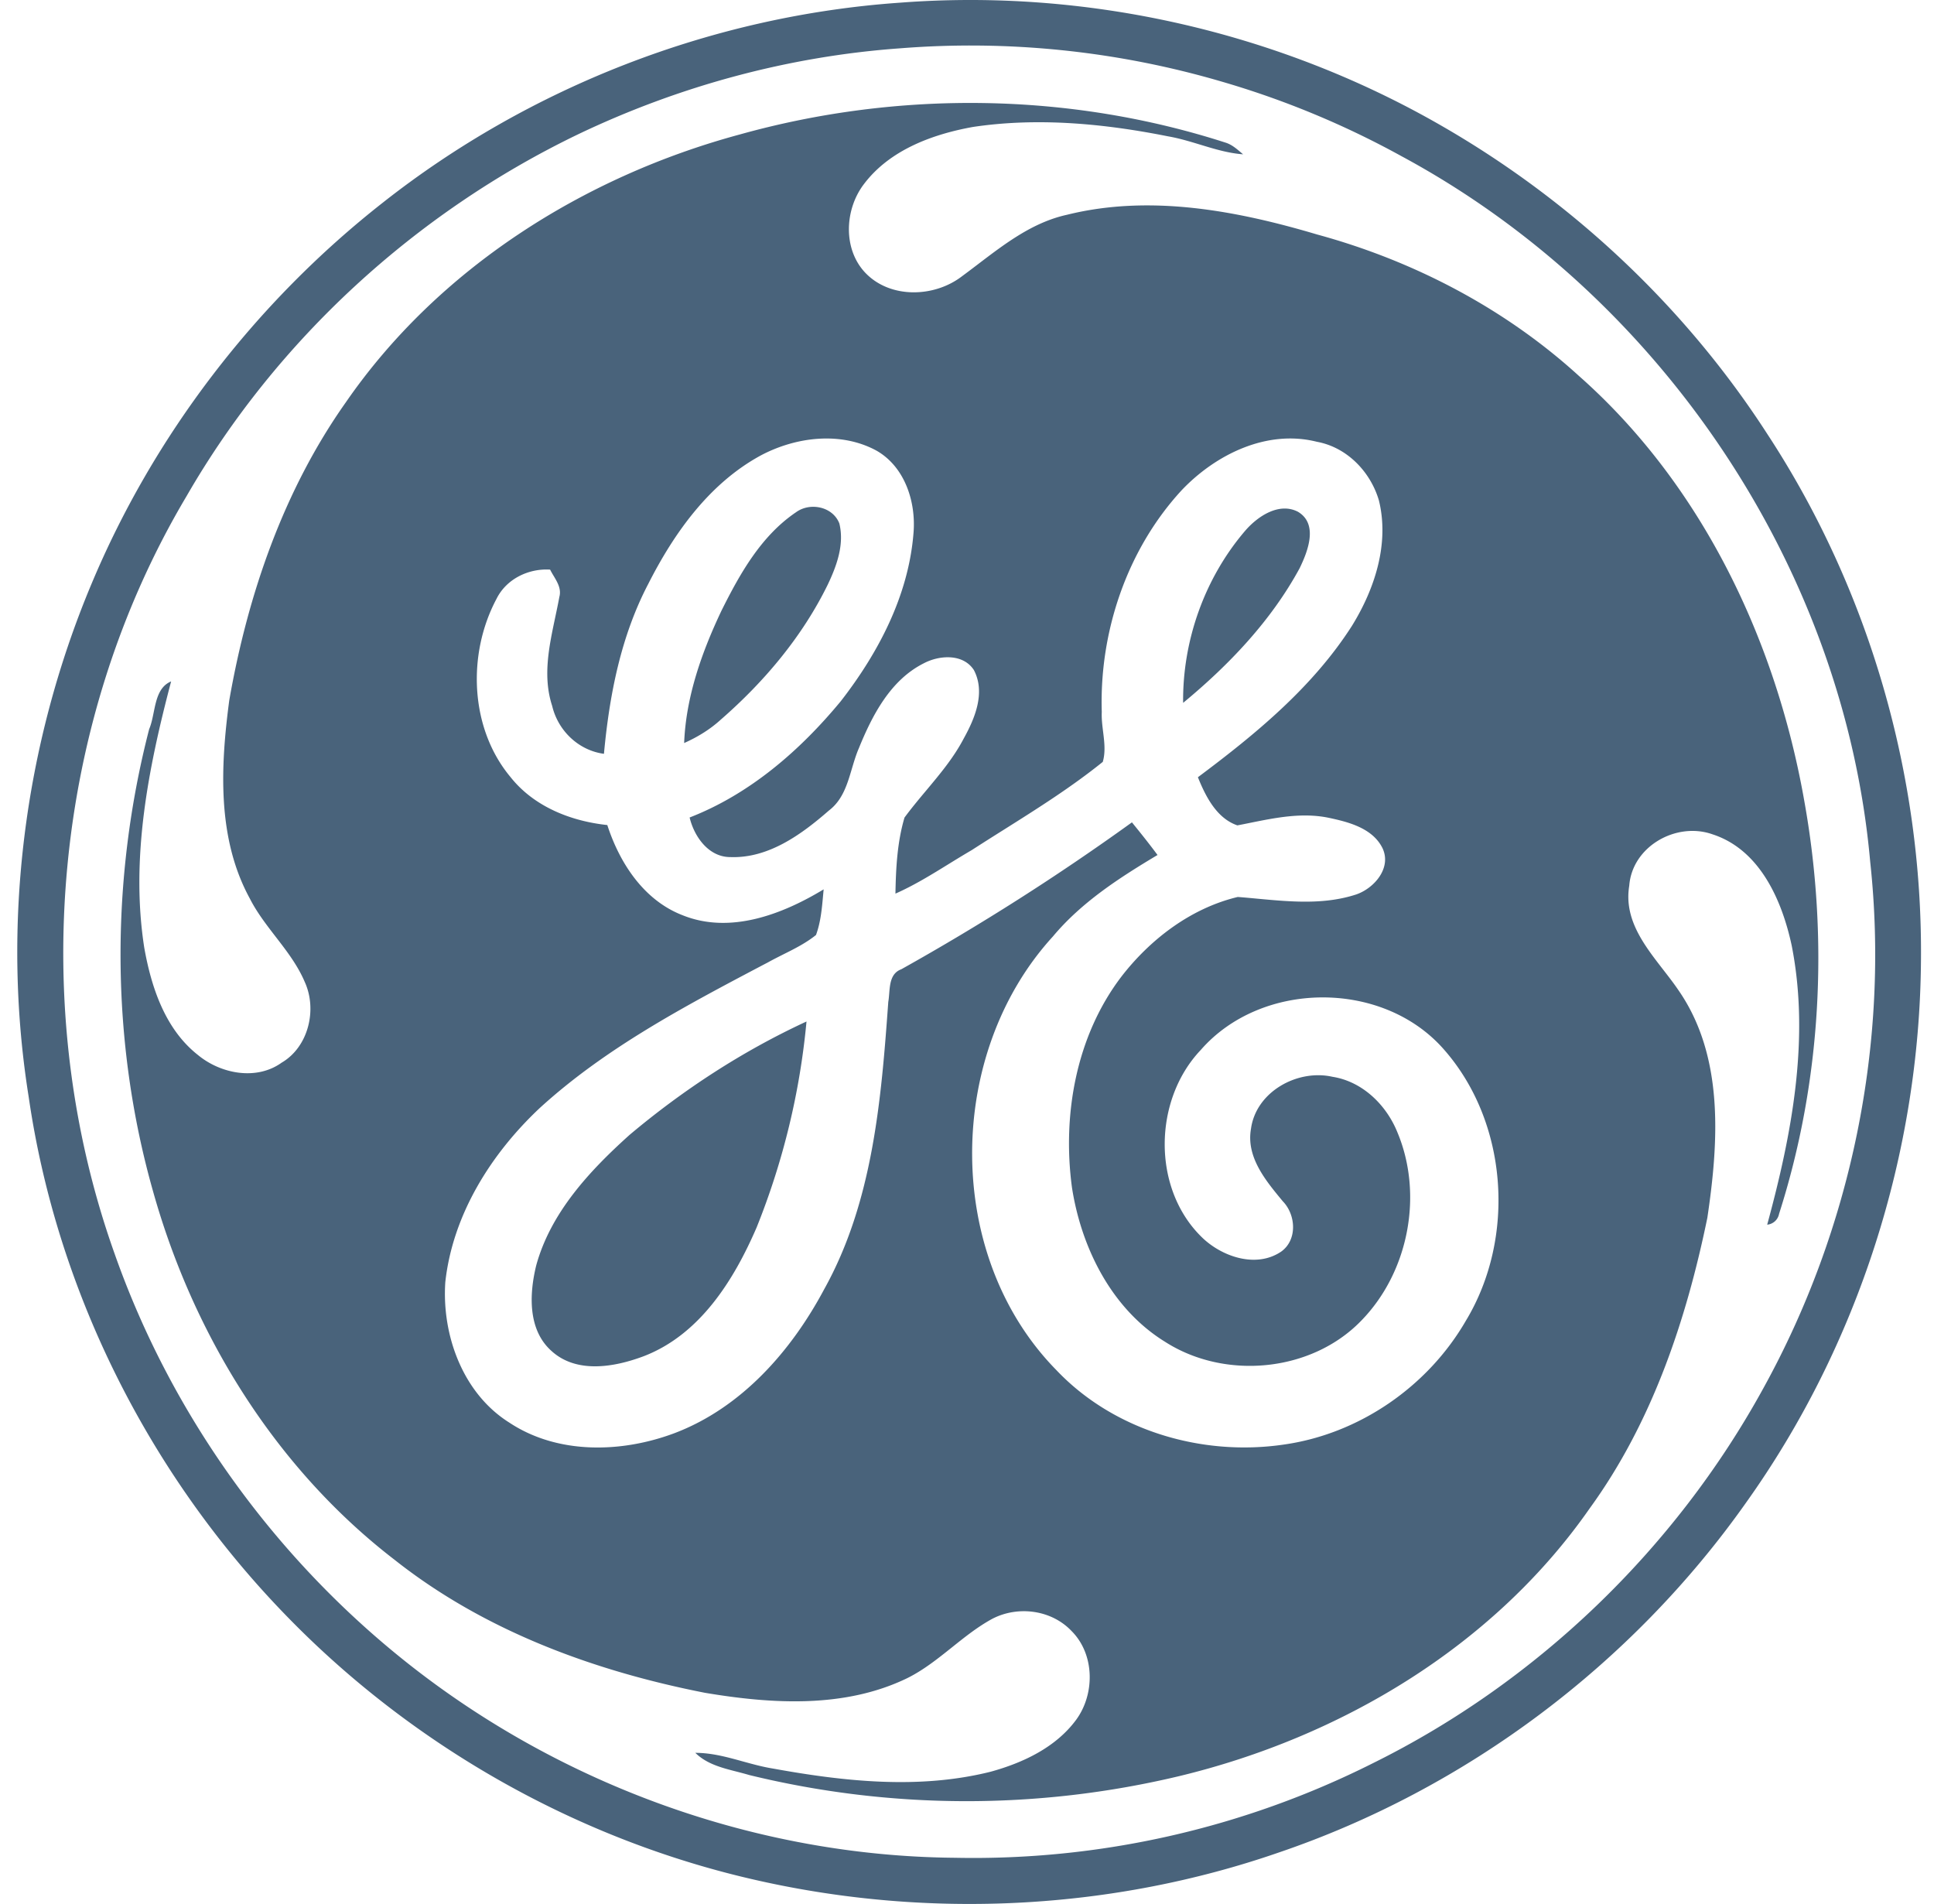
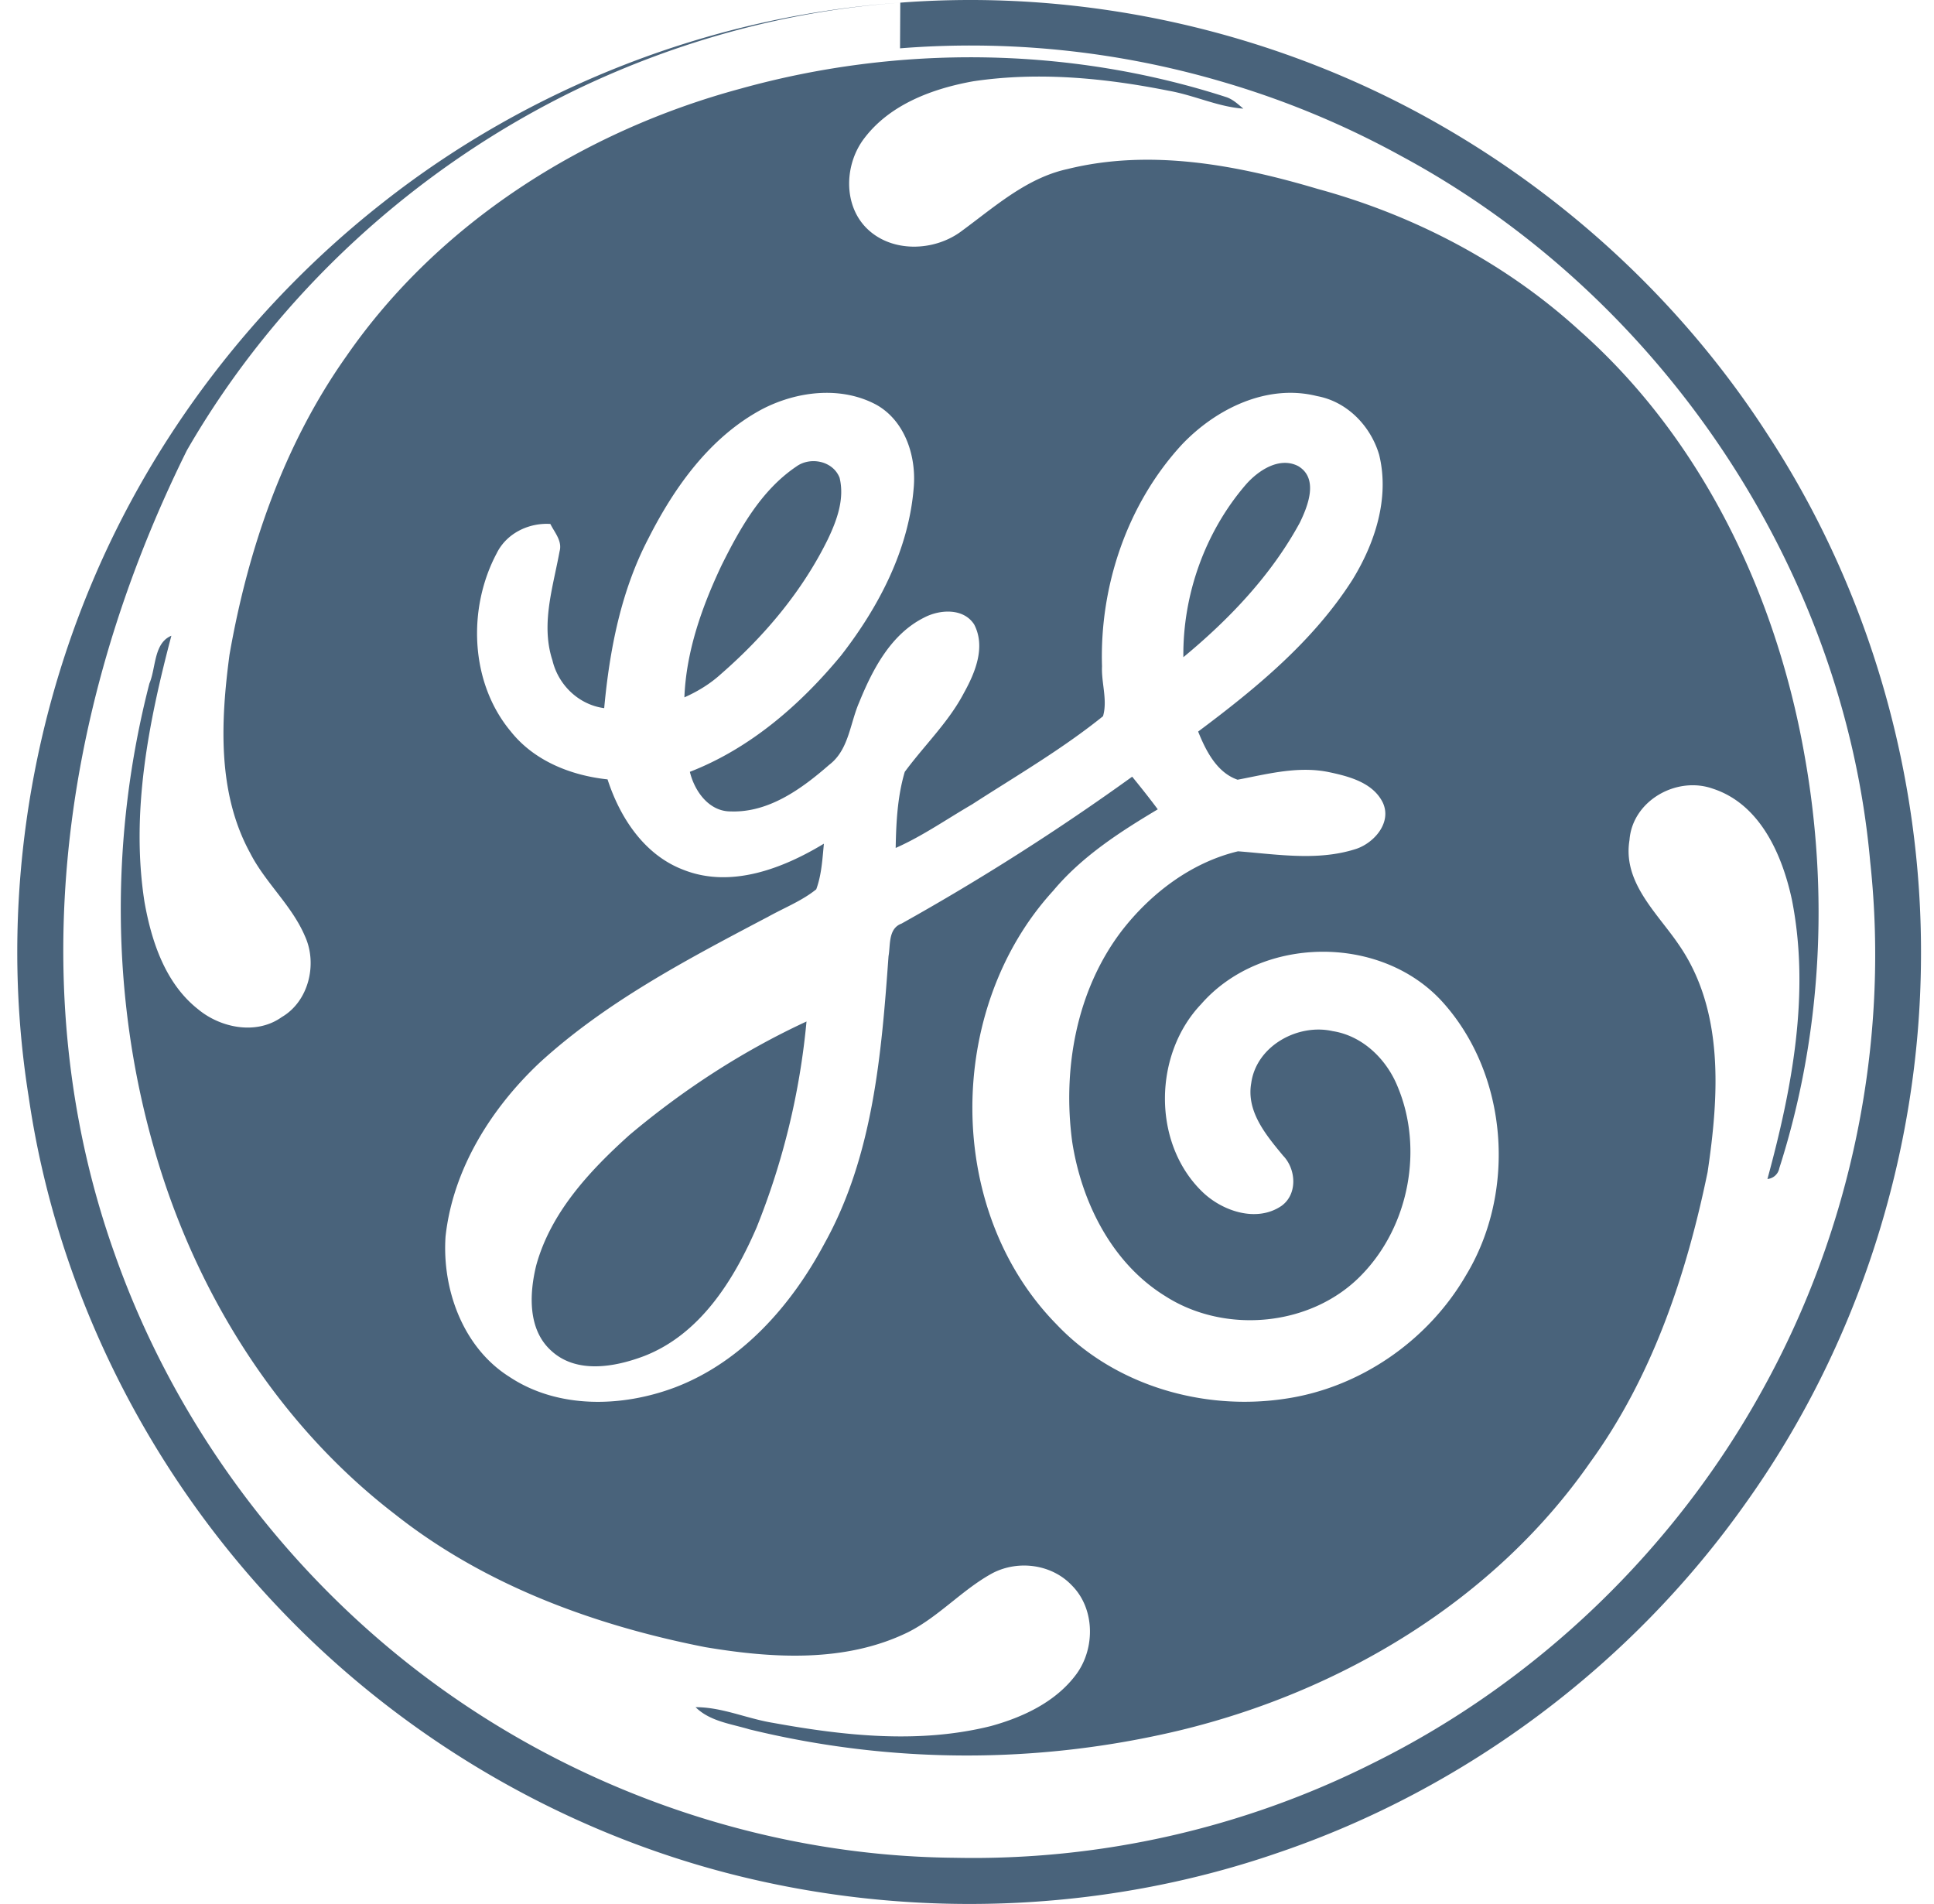
<svg xmlns="http://www.w3.org/2000/svg" width="64" height="63" viewBox="0 0 64 63" fill="none">
-   <path fill-rule="evenodd" clip-rule="evenodd" d="M29.792.088c6.215-.474 12.558.978 17.953 4.098 4.315 2.489 8.047 5.999 10.748 10.189 3.354 5.122 5.128 11.254 5.076 17.376-.04 6.398-2.076 12.773-5.798 17.984-3.775 5.343-9.263 9.459-15.457 11.564-5.502 1.904-11.53 2.203-17.207.931-5.953-1.327-11.483-4.458-15.713-8.85C4.911 48.737 1.877 42.693.95 36.3.038 30.603.792 24.662 3.017 19.347c2.066-4.944 5.43-9.326 9.64-12.633C17.538 2.865 23.587.518 29.792.088Zm-.008 1.511c-3.693.265-7.325 1.253-10.664 2.85-5.372 2.59-9.966 6.796-12.945 11.966C1.738 23.874.881 33.312 3.79 41.477c1.866 5.31 5.273 10.045 9.678 13.54 5.119 4.06 11.593 6.4 18.132 6.455a29.463 29.463 0 0 0 13.834-3.13c5.431-2.687 9.994-7.082 12.91-12.39 2.915-5.27 4.194-11.443 3.545-17.433-.863-9.722-6.935-18.73-15.505-23.348a29.267 29.267 0 0 0-5.952-2.47 29.515 29.515 0 0 0-10.648-1.102Zm-5.301 2.85c5.235-1.462 10.9-1.4 16.078.272.196.062.352.195.507.327l.068.058c-.489-.036-.954-.178-1.42-.32-.35-.106-.7-.212-1.059-.274-2.117-.423-4.31-.632-6.455-.312-1.344.241-2.755.761-3.607 1.884-.642.834-.71 2.144.034 2.936.826.873 2.292.826 3.207.12.181-.133.361-.27.542-.408.9-.685 1.814-1.382 2.938-1.627 2.743-.68 5.62-.134 8.277.656 3.19.87 6.208 2.445 8.656 4.677 4.08 3.604 6.531 8.778 7.462 14.084.81 4.526.567 9.257-.838 13.643a.44.44 0 0 1-.393.358c.814-2.987 1.42-6.157.81-9.24-.32-1.49-1.052-3.168-2.619-3.676-1.2-.425-2.66.4-2.756 1.703-.18 1.094.482 1.948 1.119 2.77.175.226.35.45.503.676 1.525 2.19 1.336 5.027.963 7.538-.7 3.4-1.835 6.785-3.895 9.618-3.179 4.563-8.242 7.574-13.594 8.861a30.312 30.312 0 0 1-14.222-.04c-.132-.04-.268-.074-.405-.11-.496-.126-1.003-.256-1.374-.623.538-.001 1.053.14 1.568.283.332.091.664.183 1.003.237 2.367.43 4.84.696 7.204.104 1.071-.295 2.157-.805 2.83-1.722.625-.857.611-2.169-.156-2.934-.664-.7-1.77-.845-2.62-.404-.483.262-.911.605-1.34.948-.466.372-.932.745-1.469 1.013-2.077 1.01-4.487.86-6.703.488-3.674-.722-7.304-2.054-10.266-4.398-3.933-3.023-6.657-7.432-7.992-12.18-1.412-4.97-1.422-10.311-.133-15.308.071-.165.11-.36.15-.557.087-.423.175-.856.577-1.023-.753 2.855-1.35 5.848-.89 8.806.232 1.313.692 2.705 1.78 3.558.753.622 1.932.85 2.765.253.89-.52 1.183-1.753.77-2.665-.235-.556-.6-1.03-.967-1.505-.31-.403-.622-.806-.853-1.261-1.091-1.993-.971-4.373-.682-6.554.61-3.495 1.795-6.948 3.857-9.865 3.06-4.435 7.879-7.472 13.04-8.865Zm.708 10.613c-1.706.92-2.878 2.562-3.737 4.256-.912 1.742-1.289 3.688-1.468 5.625-.841-.112-1.519-.765-1.713-1.583-.316-.966-.107-1.951.097-2.917.049-.232.098-.462.14-.69.072-.262-.063-.486-.192-.703a2.863 2.863 0 0 1-.114-.202c-.715-.044-1.446.308-1.772.965-.974 1.822-.889 4.28.459 5.896.773.978 1.993 1.462 3.206 1.591.409 1.26 1.208 2.49 2.493 2.985 1.573.634 3.3-.03 4.666-.857l-.019.207c-.04.44-.08.885-.234 1.303-.33.266-.71.456-1.09.646-.172.087-.344.173-.51.266l-.15.078c-2.588 1.364-5.215 2.749-7.39 4.734-1.614 1.515-2.883 3.531-3.127 5.764-.118 1.755.58 3.682 2.119 4.647 1.606 1.064 3.725 1.005 5.476.345 2.209-.842 3.855-2.715 4.944-4.76 1.61-2.893 1.887-6.268 2.12-9.506.015-.084.022-.175.03-.268.026-.33.054-.684.401-.812a78.62 78.62 0 0 0 7.632-4.861c.29.356.575.713.847 1.08-1.258.751-2.513 1.56-3.463 2.697-3.552 3.885-3.611 10.553.113 14.345 1.903 2.009 4.829 2.867 7.538 2.465 2.49-.354 4.755-1.92 6.012-4.09 1.675-2.765 1.4-6.63-.777-9.043-2.037-2.25-6.002-2.206-7.993.078-1.567 1.649-1.618 4.563.017 6.177.662.661 1.816 1.06 2.648.492.537-.387.485-1.213.053-1.66l-.026-.031c-.553-.669-1.194-1.442-1.029-2.372.168-1.228 1.54-1.98 2.696-1.719.99.155 1.78.927 2.147 1.833.866 2.062.375 4.617-1.18 6.222-1.648 1.719-4.516 1.989-6.505.715-1.766-1.087-2.771-3.102-3.082-5.103-.325-2.412.137-5.014 1.634-6.98.963-1.246 2.307-2.268 3.852-2.637.22.016.44.037.662.058 1.09.101 2.198.204 3.254-.14.598-.204 1.18-.874.876-1.529-.33-.672-1.138-.874-1.812-1.015-.866-.171-1.728.003-2.579.175-.138.028-.276.056-.414.082-.687-.236-1.05-.957-1.306-1.593 1.912-1.428 3.8-2.98 5.098-5.01.754-1.22 1.245-2.719.891-4.152-.28-.95-1.058-1.757-2.052-1.938-1.656-.417-3.35.419-4.476 1.605-1.808 1.962-2.725 4.683-2.642 7.336-.01.215.017.435.044.654.042.338.083.676-.011.997-1.03.83-2.15 1.536-3.27 2.242-.355.223-.71.447-1.061.674-.257.15-.51.305-.763.461-.574.354-1.149.709-1.767.982.015-.845.059-1.702.3-2.517.229-.311.478-.609.727-.906.451-.54.904-1.08 1.233-1.71.373-.671.725-1.522.336-2.264-.356-.55-1.144-.497-1.66-.223-1.1.552-1.703 1.717-2.147 2.81-.093.213-.16.442-.229.672-.154.521-.309 1.044-.76 1.387-.907.792-2 1.588-3.26 1.542-.72.004-1.199-.674-1.351-1.31 1.991-.773 3.653-2.215 5-3.845 1.247-1.603 2.24-3.495 2.407-5.547.093-1.034-.276-2.204-1.22-2.745-1.18-.643-2.66-.46-3.817.149Zm1.14 1.896c.463-.35 1.226-.202 1.445.363.17.697-.088 1.403-.385 2.026-.843 1.72-2.101 3.213-3.54 4.466-.356.325-.771.578-1.211.773.059-1.531.584-3.006 1.235-4.379.606-1.216 1.306-2.467 2.456-3.25Zm14.88.598c.41-.473 1.114-.945 1.739-.623.685.405.327 1.314.057 1.87-.942 1.737-2.34 3.203-3.855 4.454-.023-2.062.715-4.137 2.06-5.702ZM26.69 33.8c-2.11.975-4.08 2.258-5.856 3.752-1.32 1.186-2.61 2.568-3.09 4.321-.23.94-.283 2.129.507 2.83.834.76 2.09.534 3.053.172 1.858-.715 2.98-2.514 3.735-4.262a24.277 24.277 0 0 0 1.65-6.813Z" fill="#49637B" />
+   <path fill-rule="evenodd" clip-rule="evenodd" d="M29.792.088c6.215-.474 12.558.978 17.953 4.098 4.315 2.489 8.047 5.999 10.748 10.189 3.354 5.122 5.128 11.254 5.076 17.376-.04 6.398-2.076 12.773-5.798 17.984-3.775 5.343-9.263 9.459-15.457 11.564-5.502 1.904-11.53 2.203-17.207.931-5.953-1.327-11.483-4.458-15.713-8.85C4.911 48.737 1.877 42.693.95 36.3.038 30.603.792 24.662 3.017 19.347c2.066-4.944 5.43-9.326 9.64-12.633C17.538 2.865 23.587.518 29.792.088Zc-3.693.265-7.325 1.253-10.664 2.85-5.372 2.59-9.966 6.796-12.945 11.966C1.738 23.874.881 33.312 3.79 41.477c1.866 5.31 5.273 10.045 9.678 13.54 5.119 4.06 11.593 6.4 18.132 6.455a29.463 29.463 0 0 0 13.834-3.13c5.431-2.687 9.994-7.082 12.91-12.39 2.915-5.27 4.194-11.443 3.545-17.433-.863-9.722-6.935-18.73-15.505-23.348a29.267 29.267 0 0 0-5.952-2.47 29.515 29.515 0 0 0-10.648-1.102Zm-5.301 2.85c5.235-1.462 10.9-1.4 16.078.272.196.062.352.195.507.327l.068.058c-.489-.036-.954-.178-1.42-.32-.35-.106-.7-.212-1.059-.274-2.117-.423-4.31-.632-6.455-.312-1.344.241-2.755.761-3.607 1.884-.642.834-.71 2.144.034 2.936.826.873 2.292.826 3.207.12.181-.133.361-.27.542-.408.9-.685 1.814-1.382 2.938-1.627 2.743-.68 5.62-.134 8.277.656 3.19.87 6.208 2.445 8.656 4.677 4.08 3.604 6.531 8.778 7.462 14.084.81 4.526.567 9.257-.838 13.643a.44.44 0 0 1-.393.358c.814-2.987 1.42-6.157.81-9.24-.32-1.49-1.052-3.168-2.619-3.676-1.2-.425-2.66.4-2.756 1.703-.18 1.094.482 1.948 1.119 2.77.175.226.35.45.503.676 1.525 2.19 1.336 5.027.963 7.538-.7 3.4-1.835 6.785-3.895 9.618-3.179 4.563-8.242 7.574-13.594 8.861a30.312 30.312 0 0 1-14.222-.04c-.132-.04-.268-.074-.405-.11-.496-.126-1.003-.256-1.374-.623.538-.001 1.053.14 1.568.283.332.091.664.183 1.003.237 2.367.43 4.84.696 7.204.104 1.071-.295 2.157-.805 2.83-1.722.625-.857.611-2.169-.156-2.934-.664-.7-1.77-.845-2.62-.404-.483.262-.911.605-1.34.948-.466.372-.932.745-1.469 1.013-2.077 1.01-4.487.86-6.703.488-3.674-.722-7.304-2.054-10.266-4.398-3.933-3.023-6.657-7.432-7.992-12.18-1.412-4.97-1.422-10.311-.133-15.308.071-.165.11-.36.15-.557.087-.423.175-.856.577-1.023-.753 2.855-1.35 5.848-.89 8.806.232 1.313.692 2.705 1.78 3.558.753.622 1.932.85 2.765.253.89-.52 1.183-1.753.77-2.665-.235-.556-.6-1.03-.967-1.505-.31-.403-.622-.806-.853-1.261-1.091-1.993-.971-4.373-.682-6.554.61-3.495 1.795-6.948 3.857-9.865 3.06-4.435 7.879-7.472 13.04-8.865Zm.708 10.613c-1.706.92-2.878 2.562-3.737 4.256-.912 1.742-1.289 3.688-1.468 5.625-.841-.112-1.519-.765-1.713-1.583-.316-.966-.107-1.951.097-2.917.049-.232.098-.462.14-.69.072-.262-.063-.486-.192-.703a2.863 2.863 0 0 1-.114-.202c-.715-.044-1.446.308-1.772.965-.974 1.822-.889 4.28.459 5.896.773.978 1.993 1.462 3.206 1.591.409 1.26 1.208 2.49 2.493 2.985 1.573.634 3.3-.03 4.666-.857l-.019.207c-.04.44-.08.885-.234 1.303-.33.266-.71.456-1.09.646-.172.087-.344.173-.51.266l-.15.078c-2.588 1.364-5.215 2.749-7.39 4.734-1.614 1.515-2.883 3.531-3.127 5.764-.118 1.755.58 3.682 2.119 4.647 1.606 1.064 3.725 1.005 5.476.345 2.209-.842 3.855-2.715 4.944-4.76 1.61-2.893 1.887-6.268 2.12-9.506.015-.084.022-.175.03-.268.026-.33.054-.684.401-.812a78.62 78.62 0 0 0 7.632-4.861c.29.356.575.713.847 1.08-1.258.751-2.513 1.56-3.463 2.697-3.552 3.885-3.611 10.553.113 14.345 1.903 2.009 4.829 2.867 7.538 2.465 2.49-.354 4.755-1.92 6.012-4.09 1.675-2.765 1.4-6.63-.777-9.043-2.037-2.25-6.002-2.206-7.993.078-1.567 1.649-1.618 4.563.017 6.177.662.661 1.816 1.06 2.648.492.537-.387.485-1.213.053-1.66l-.026-.031c-.553-.669-1.194-1.442-1.029-2.372.168-1.228 1.54-1.98 2.696-1.719.99.155 1.78.927 2.147 1.833.866 2.062.375 4.617-1.18 6.222-1.648 1.719-4.516 1.989-6.505.715-1.766-1.087-2.771-3.102-3.082-5.103-.325-2.412.137-5.014 1.634-6.98.963-1.246 2.307-2.268 3.852-2.637.22.016.44.037.662.058 1.09.101 2.198.204 3.254-.14.598-.204 1.18-.874.876-1.529-.33-.672-1.138-.874-1.812-1.015-.866-.171-1.728.003-2.579.175-.138.028-.276.056-.414.082-.687-.236-1.05-.957-1.306-1.593 1.912-1.428 3.8-2.98 5.098-5.01.754-1.22 1.245-2.719.891-4.152-.28-.95-1.058-1.757-2.052-1.938-1.656-.417-3.35.419-4.476 1.605-1.808 1.962-2.725 4.683-2.642 7.336-.01.215.017.435.044.654.042.338.083.676-.011.997-1.03.83-2.15 1.536-3.27 2.242-.355.223-.71.447-1.061.674-.257.15-.51.305-.763.461-.574.354-1.149.709-1.767.982.015-.845.059-1.702.3-2.517.229-.311.478-.609.727-.906.451-.54.904-1.08 1.233-1.71.373-.671.725-1.522.336-2.264-.356-.55-1.144-.497-1.66-.223-1.1.552-1.703 1.717-2.147 2.81-.093.213-.16.442-.229.672-.154.521-.309 1.044-.76 1.387-.907.792-2 1.588-3.26 1.542-.72.004-1.199-.674-1.351-1.31 1.991-.773 3.653-2.215 5-3.845 1.247-1.603 2.24-3.495 2.407-5.547.093-1.034-.276-2.204-1.22-2.745-1.18-.643-2.66-.46-3.817.149Zm1.14 1.896c.463-.35 1.226-.202 1.445.363.17.697-.088 1.403-.385 2.026-.843 1.72-2.101 3.213-3.54 4.466-.356.325-.771.578-1.211.773.059-1.531.584-3.006 1.235-4.379.606-1.216 1.306-2.467 2.456-3.25Zm14.88.598c.41-.473 1.114-.945 1.739-.623.685.405.327 1.314.057 1.87-.942 1.737-2.34 3.203-3.855 4.454-.023-2.062.715-4.137 2.06-5.702ZM26.69 33.8c-2.11.975-4.08 2.258-5.856 3.752-1.32 1.186-2.61 2.568-3.09 4.321-.23.94-.283 2.129.507 2.83.834.76 2.09.534 3.053.172 1.858-.715 2.98-2.514 3.735-4.262a24.277 24.277 0 0 0 1.65-6.813Z" fill="#49637B" />
</svg>